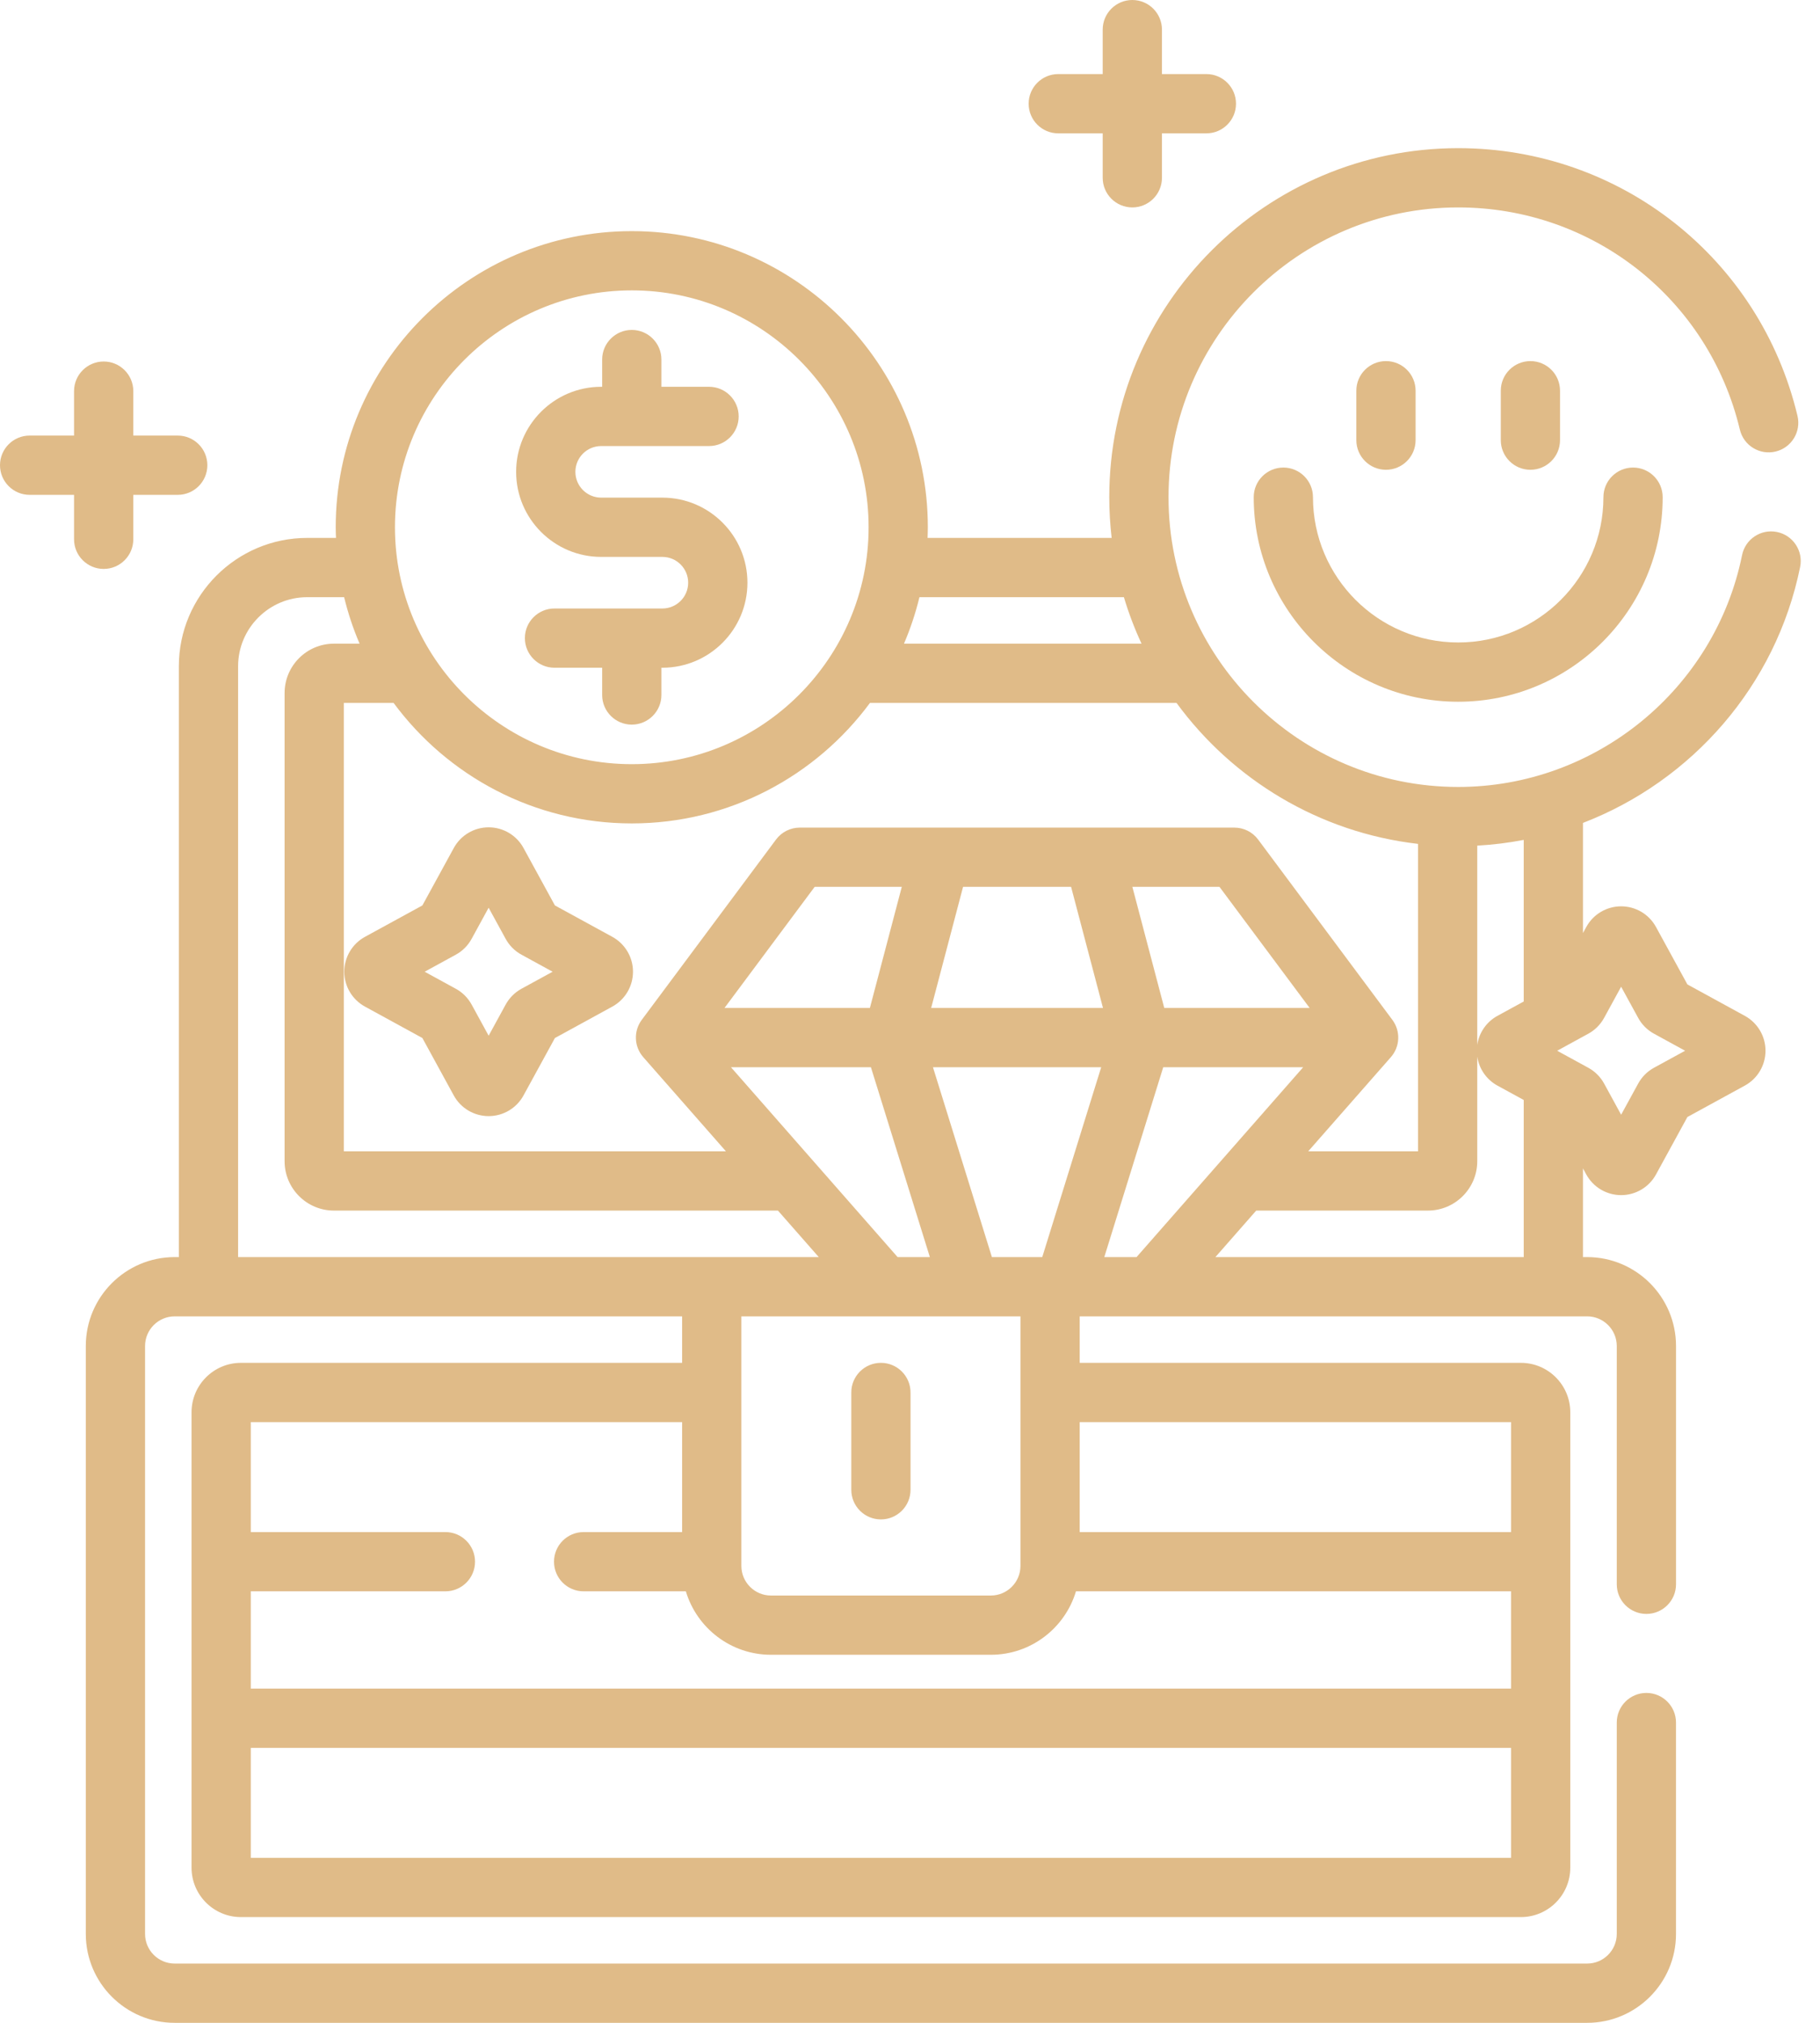
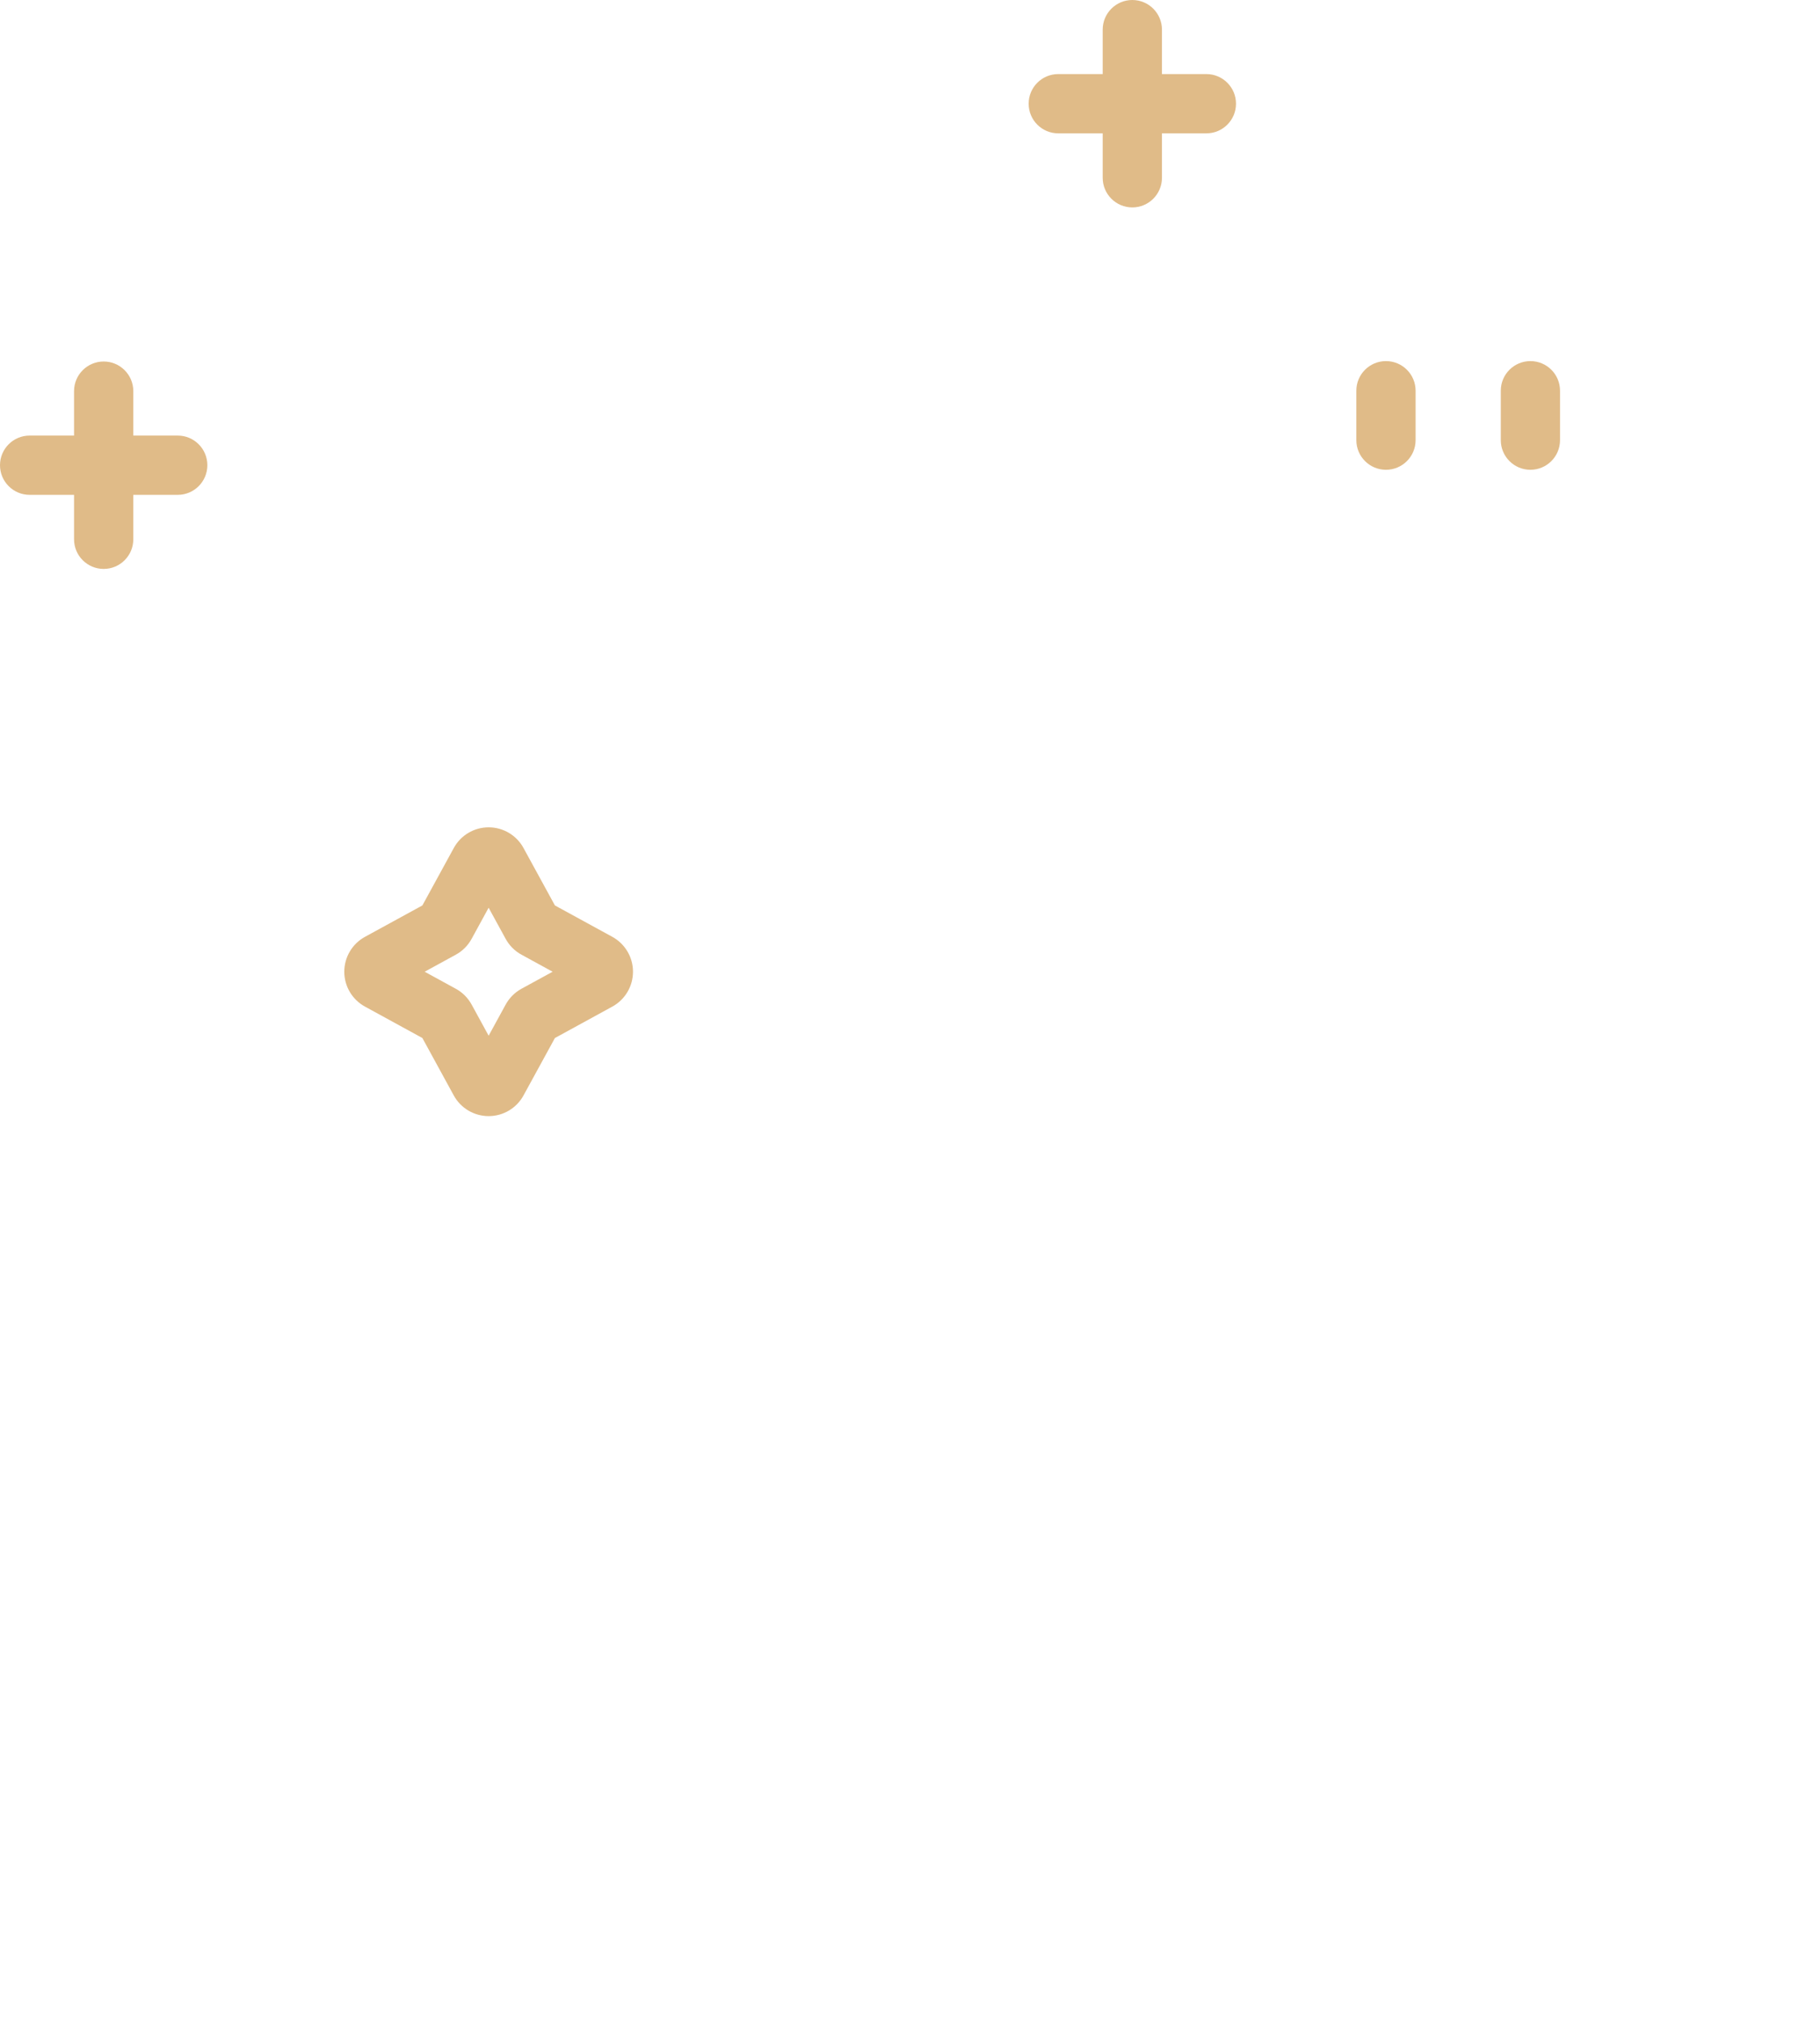
<svg xmlns="http://www.w3.org/2000/svg" width="90" height="100" viewBox="0 0 90 100" fill="none">
-   <path d="M89.018 28.026C89.178 27.233 88.666 26.46 87.873 26.299C87.079 26.138 86.307 26.65 86.146 27.443C84.799 34.084 78.895 38.904 72.108 38.904C64.21 38.904 57.784 32.477 57.784 24.579C57.784 16.68 64.21 10.254 72.108 10.254C78.765 10.254 84.493 14.771 86.037 21.239C86.225 22.026 87.016 22.511 87.802 22.323C88.59 22.135 89.075 21.345 88.887 20.558C87.026 12.766 80.126 7.324 72.108 7.324C62.594 7.324 54.854 15.065 54.854 24.579C54.854 25.26 54.895 25.931 54.972 26.592H45.869C45.875 26.417 45.882 26.243 45.882 26.066C45.882 17.994 39.315 11.426 31.242 11.426C23.169 11.426 16.601 17.994 16.601 26.066C16.601 26.243 16.608 26.417 16.615 26.592H15.192C11.692 26.592 8.844 29.44 8.844 32.94V62.145H8.638C6.214 62.145 4.243 64.116 4.243 66.54V95.606C4.243 98.029 6.214 100 8.638 100H78.485C80.908 100 82.879 98.029 82.879 95.606V85.156C82.879 84.347 82.224 83.691 81.415 83.691C80.606 83.691 79.95 84.347 79.95 85.156V95.606C79.95 96.413 79.293 97.07 78.485 97.07H8.638C7.83 97.07 7.173 96.413 7.173 95.606V66.54C7.173 65.732 7.83 65.075 8.638 65.075H33.731V67.373H11.913C10.567 67.373 9.472 68.469 9.472 69.815V92.331C9.472 93.677 10.567 94.772 11.913 94.772H75.21C76.556 94.772 77.651 93.677 77.651 92.331V69.815C77.651 68.469 76.556 67.373 75.21 67.373H53.392V65.075H78.485C79.293 65.075 79.95 65.732 79.95 66.54V78.32C79.95 79.129 80.606 79.785 81.415 79.785C82.224 79.785 82.88 79.129 82.88 78.32V66.54C82.88 64.116 80.908 62.145 78.485 62.145H78.279V57.761L78.442 58.06C78.787 58.69 79.448 59.082 80.166 59.082H80.167C80.885 59.082 81.546 58.69 81.89 58.06L83.443 55.22L86.283 53.667C86.913 53.322 87.305 52.662 87.305 51.943C87.305 51.224 86.913 50.564 86.282 50.219L83.443 48.666L81.89 45.827C81.546 45.197 80.885 44.805 80.167 44.805C80.167 44.805 80.166 44.805 80.166 44.805C79.448 44.805 78.787 45.196 78.442 45.827L78.279 46.125V40.681C83.655 38.61 87.823 33.914 89.018 28.026ZM70.121 41.718V56.916H64.692L68.78 52.26C69.236 51.74 69.267 50.973 68.854 50.418L62.214 41.502C61.938 41.131 61.502 40.913 61.039 40.913H39.551C39.088 40.913 38.652 41.131 38.376 41.502L31.735 50.418C31.323 50.973 31.353 51.74 31.809 52.26L35.898 56.916H17.003V34.75H19.464C22.133 38.36 26.418 40.706 31.242 40.706C36.066 40.706 40.351 38.36 43.02 34.75H58.18C60.952 38.536 65.228 41.154 70.121 41.718ZM36.146 52.758H43.067L45.982 62.145H44.387L36.146 52.758ZM35.828 49.828L40.286 43.842H44.594L43.017 49.828H35.828ZM36.661 65.075H50.462V77.411C50.462 78.219 49.805 78.876 48.997 78.876H38.126C37.318 78.876 36.661 78.219 36.661 77.411V65.075ZM49.05 62.145L46.135 52.758H54.455L51.54 62.145H49.05ZM46.047 49.828L47.624 43.842H52.966L54.543 49.828H46.047ZM57.523 52.758H64.444L56.203 62.145H54.608L57.523 52.758ZM55.996 43.842H60.304L64.762 49.828H57.573L55.996 43.842ZM55.577 29.522C55.814 30.313 56.106 31.081 56.45 31.82H44.702C45.019 31.083 45.274 30.315 45.467 29.522H55.577ZM31.242 14.355C37.699 14.355 42.953 19.609 42.953 26.066C42.953 32.523 37.699 37.777 31.242 37.777C24.785 37.777 19.531 32.523 19.531 26.066C19.531 19.609 24.785 14.355 31.242 14.355ZM11.774 32.94C11.774 31.055 13.308 29.522 15.192 29.522H17.017C17.21 30.315 17.465 31.083 17.782 31.82H16.514C15.168 31.82 14.073 32.915 14.073 34.262V57.405C14.073 58.751 15.168 59.846 16.514 59.846H38.47L40.489 62.145H11.774V32.94ZM74.722 91.842H12.402V86.406H74.722V91.842ZM74.722 83.477H12.402V78.668H22.025C22.834 78.668 23.49 78.013 23.49 77.204C23.49 76.394 22.834 75.739 22.025 75.739H12.402V70.303H33.731V75.739H28.861C28.052 75.739 27.396 76.394 27.396 77.204C27.396 78.013 28.052 78.668 28.861 78.668H33.916C34.458 80.481 36.14 81.805 38.126 81.805H48.997C50.983 81.805 52.665 80.481 53.207 78.668H74.722V83.477ZM74.722 70.303V75.739H53.392V70.303H74.722ZM60.102 62.145L62.12 59.846H70.609C71.956 59.846 73.051 58.751 73.051 57.405V52.232C73.14 52.836 73.505 53.37 74.05 53.668L75.349 54.378V62.145H60.102ZM78.543 51.102C78.873 50.921 79.143 50.651 79.324 50.32L80.166 48.78L81.009 50.32C81.189 50.651 81.46 50.921 81.79 51.101L83.33 51.944L81.789 52.786C81.459 52.967 81.19 53.236 81.009 53.567L80.166 55.107L79.324 53.566C79.143 53.236 78.874 52.967 78.543 52.786L77.003 51.944L78.543 51.102ZM75.349 49.509L74.05 50.219C73.505 50.517 73.14 51.051 73.051 51.654V41.804C73.83 41.761 74.597 41.666 75.349 41.521V49.509H75.349Z" fill="#E0BB88" />
-   <path d="M64.927 24.579C64.927 23.77 64.271 23.114 63.462 23.114C62.653 23.114 61.997 23.77 61.997 24.579C61.997 30.155 66.533 34.691 72.109 34.691C77.684 34.691 82.22 30.154 82.22 24.579C82.22 23.77 81.564 23.114 80.755 23.114C79.946 23.114 79.29 23.77 79.29 24.579C79.29 28.539 76.069 31.761 72.109 31.761C68.149 31.761 64.927 28.539 64.927 24.579Z" fill="#E0BB88" />
  <path d="M70.002 21.759V19.315C70.002 18.506 69.346 17.851 68.537 17.851C67.728 17.851 67.072 18.506 67.072 19.315V21.759C67.072 22.568 67.728 23.224 68.537 23.224C69.346 23.224 70.002 22.568 70.002 21.759Z" fill="#E0BB88" />
  <path d="M77.144 21.759V19.315C77.144 18.506 76.489 17.851 75.68 17.851C74.871 17.851 74.215 18.506 74.215 19.315V21.759C74.215 22.568 74.871 23.224 75.68 23.224C76.489 23.224 77.144 22.568 77.144 21.759Z" fill="#E0BB88" />
-   <path d="M29.728 27.531H32.756C33.459 27.531 34.031 28.103 34.031 28.806C34.031 29.509 33.459 30.081 32.756 30.081H27.421C26.612 30.081 25.956 30.736 25.956 31.545C25.956 32.354 26.612 33.01 27.421 33.01H29.777V34.357C29.777 35.166 30.433 35.822 31.242 35.822C32.051 35.822 32.707 35.166 32.707 34.357V33.01H32.756C35.075 33.01 36.961 31.124 36.961 28.806C36.961 26.487 35.075 24.601 32.756 24.601H29.728C29.025 24.601 28.453 24.029 28.453 23.326C28.453 22.623 29.025 22.051 29.728 22.051H35.063C35.872 22.051 36.528 21.395 36.528 20.586C36.528 19.777 35.872 19.121 35.063 19.121H32.707V17.774C32.707 16.966 32.051 16.31 31.242 16.31C30.433 16.31 29.777 16.966 29.777 17.774V19.121H29.728C27.41 19.121 25.523 21.008 25.523 23.326C25.523 25.645 27.41 27.531 29.728 27.531Z" fill="#E0BB88" />
  <path d="M30.28 46.313L27.441 44.761L25.888 41.922V41.921C25.543 41.291 24.882 40.899 24.164 40.899C23.445 40.899 22.784 41.291 22.44 41.922L20.887 44.761L18.048 46.313C17.417 46.658 17.026 47.319 17.025 48.038C17.025 48.756 17.417 49.417 18.048 49.762L20.887 51.315L22.439 54.154C22.784 54.784 23.445 55.176 24.163 55.176H24.164C24.882 55.176 25.543 54.785 25.888 54.154L27.441 51.315L30.28 49.762C30.91 49.417 31.302 48.756 31.302 48.038C31.302 47.319 30.91 46.658 30.28 46.313ZM25.786 48.88C25.457 49.061 25.187 49.331 25.006 49.661L24.164 51.201L23.322 49.661C23.141 49.331 22.871 49.061 22.54 48.88L21 48.038L22.539 47.196C22.87 47.015 23.141 46.744 23.321 46.414L24.163 44.874L25.006 46.414C25.186 46.745 25.457 47.015 25.787 47.195L27.327 48.038L25.786 48.88Z" fill="#E0BB88" />
  <path d="M52.332 6.592H54.529V8.789C54.529 9.598 55.185 10.254 55.994 10.254C56.803 10.254 57.459 9.598 57.459 8.789V6.592H59.656C60.465 6.592 61.121 5.936 61.121 5.127C61.121 4.318 60.465 3.662 59.656 3.662H57.459V1.465C57.459 0.656 56.803 0 55.994 0C55.185 0 54.529 0.656 54.529 1.465V3.662H52.332C51.523 3.662 50.867 4.318 50.867 5.127C50.867 5.936 51.523 6.592 52.332 6.592Z" fill="#E0BB88" />
  <path d="M6.592 26.66V24.463H8.789C9.598 24.463 10.254 23.807 10.254 22.998C10.254 22.189 9.598 21.533 8.789 21.533H6.592V19.336C6.592 18.527 5.936 17.871 5.127 17.871C4.318 17.871 3.662 18.527 3.662 19.336V21.533H1.465C0.656 21.533 0 22.189 0 22.998C0 23.807 0.656 24.463 1.465 24.463H3.662V26.66C3.662 27.469 4.318 28.125 5.127 28.125C5.936 28.125 6.592 27.469 6.592 26.66Z" fill="#E0BB88" />
-   <path d="M43.562 75.113C44.37 75.113 45.026 74.457 45.026 73.648V68.838C45.026 68.029 44.37 67.373 43.562 67.373C42.752 67.373 42.097 68.029 42.097 68.838V73.648C42.097 74.457 42.752 75.113 43.562 75.113Z" fill="#E0BB88" />
</svg>